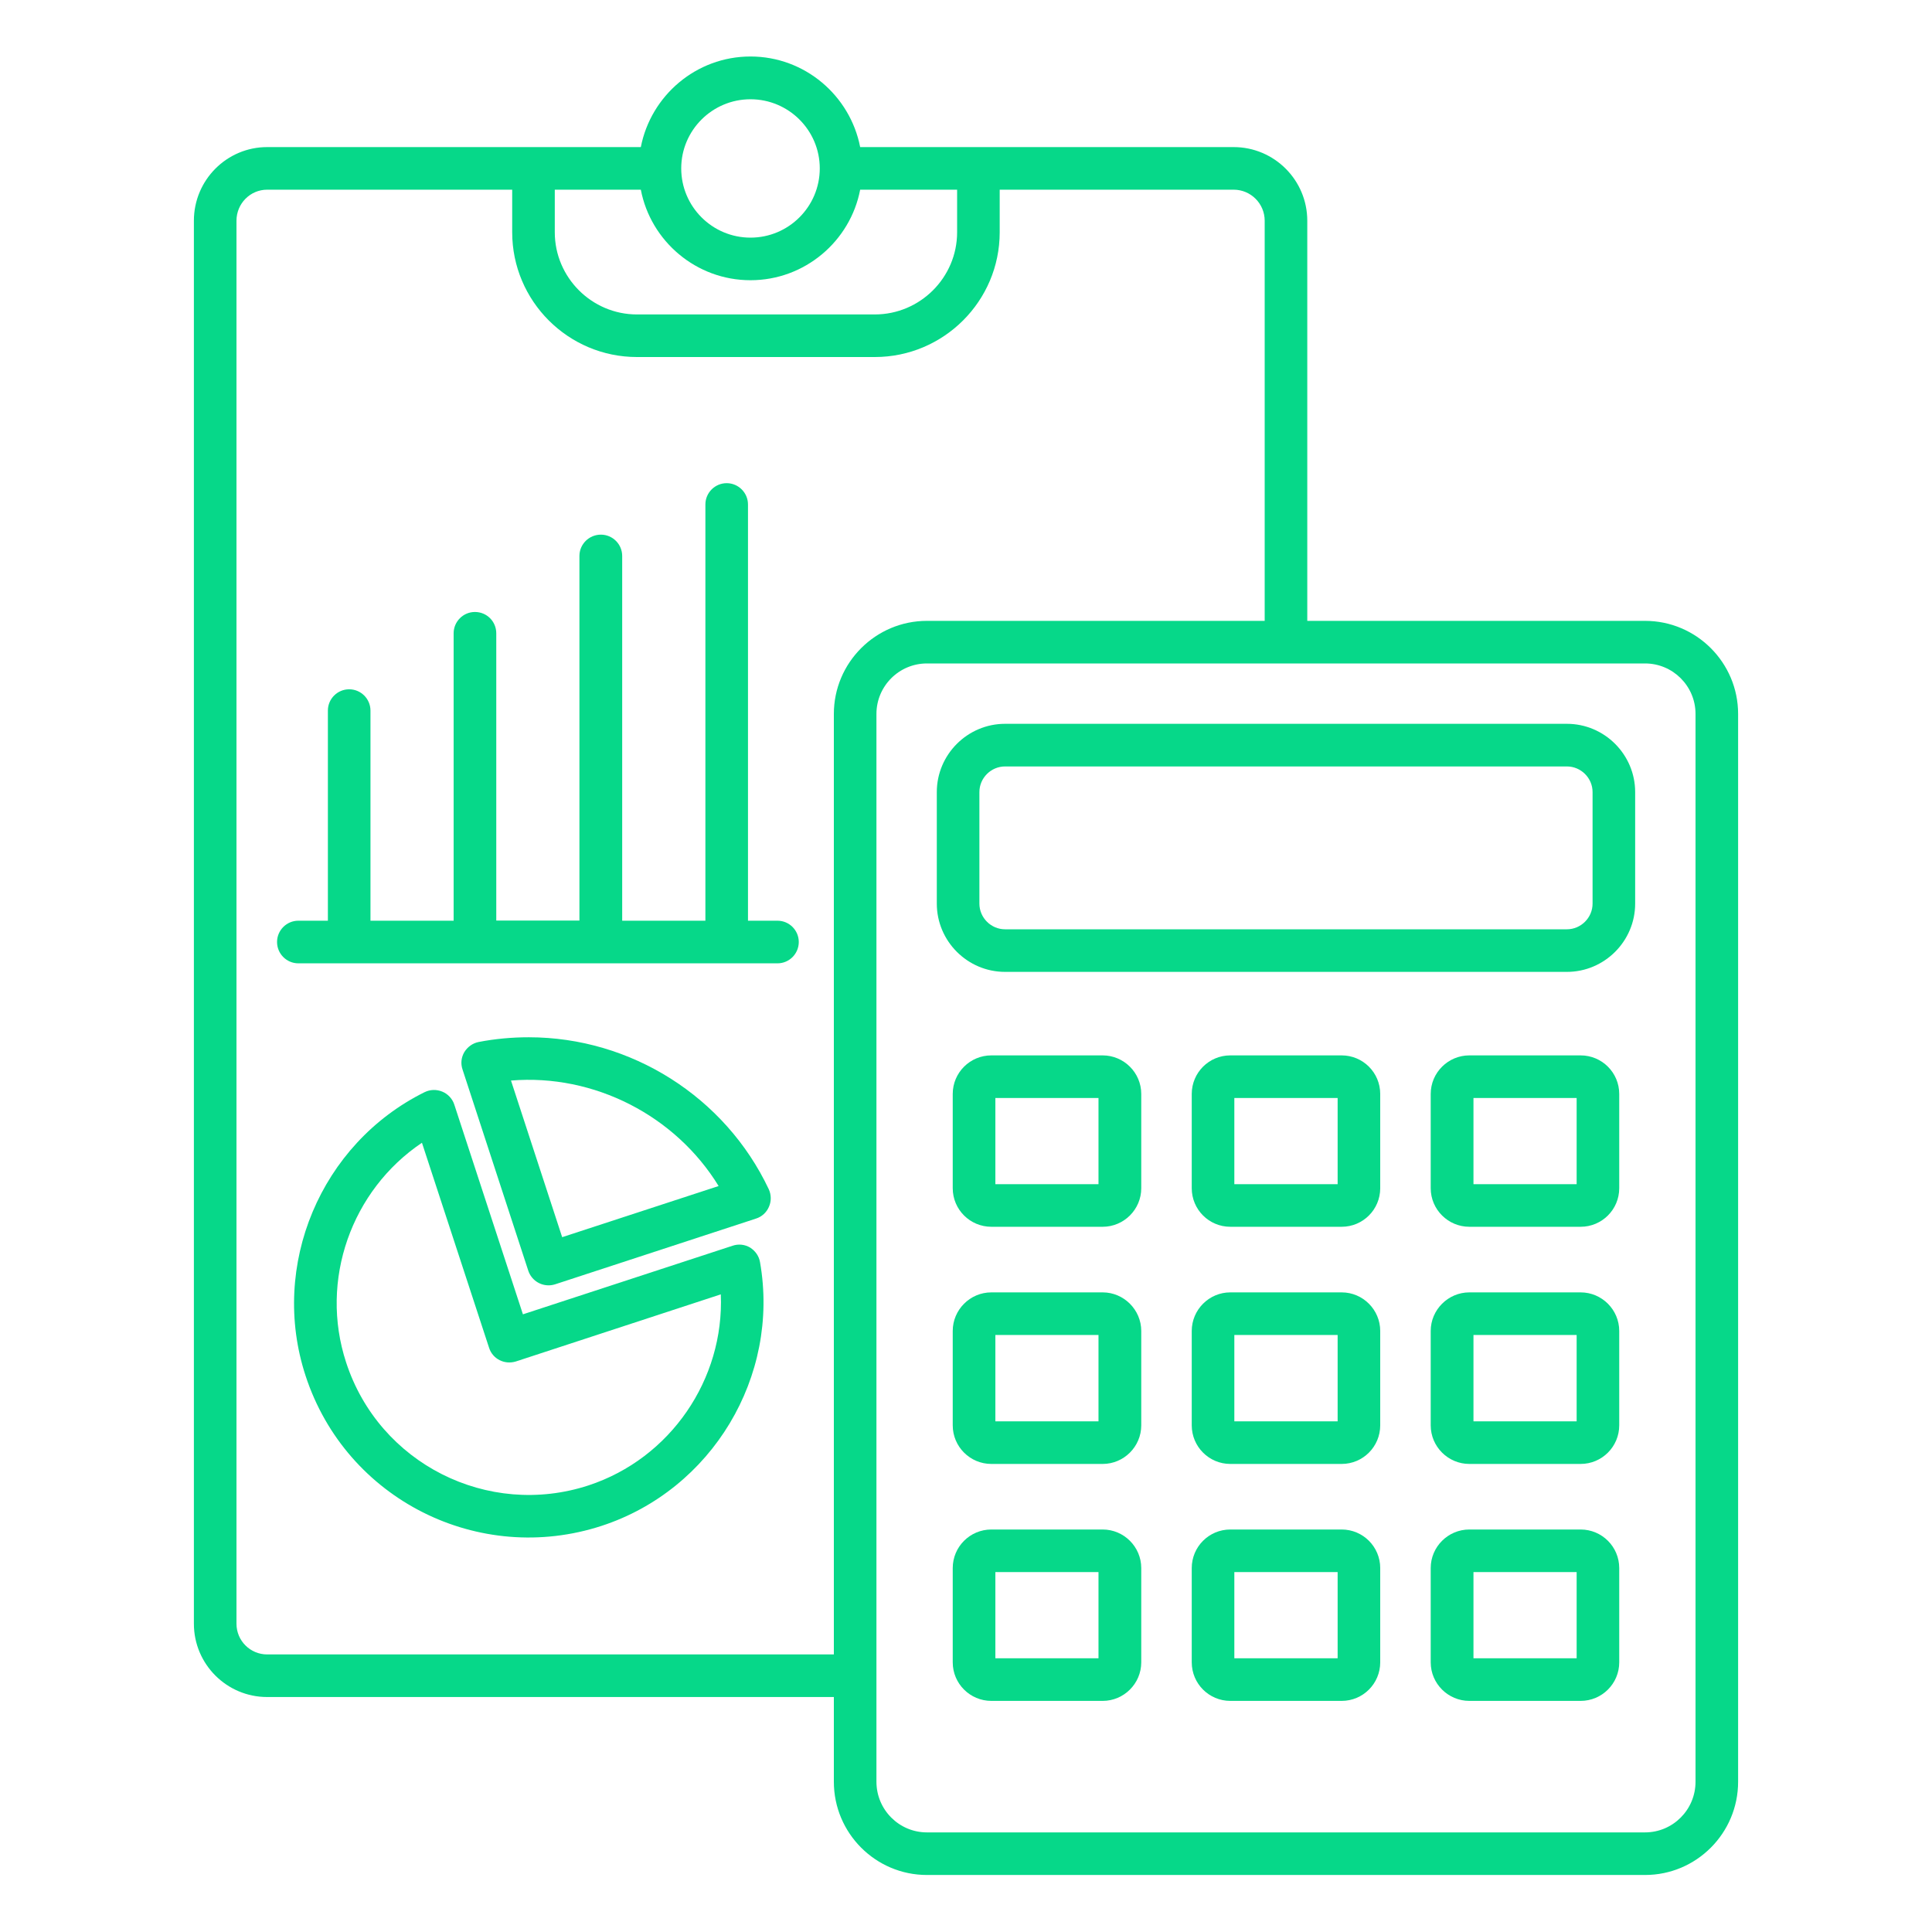
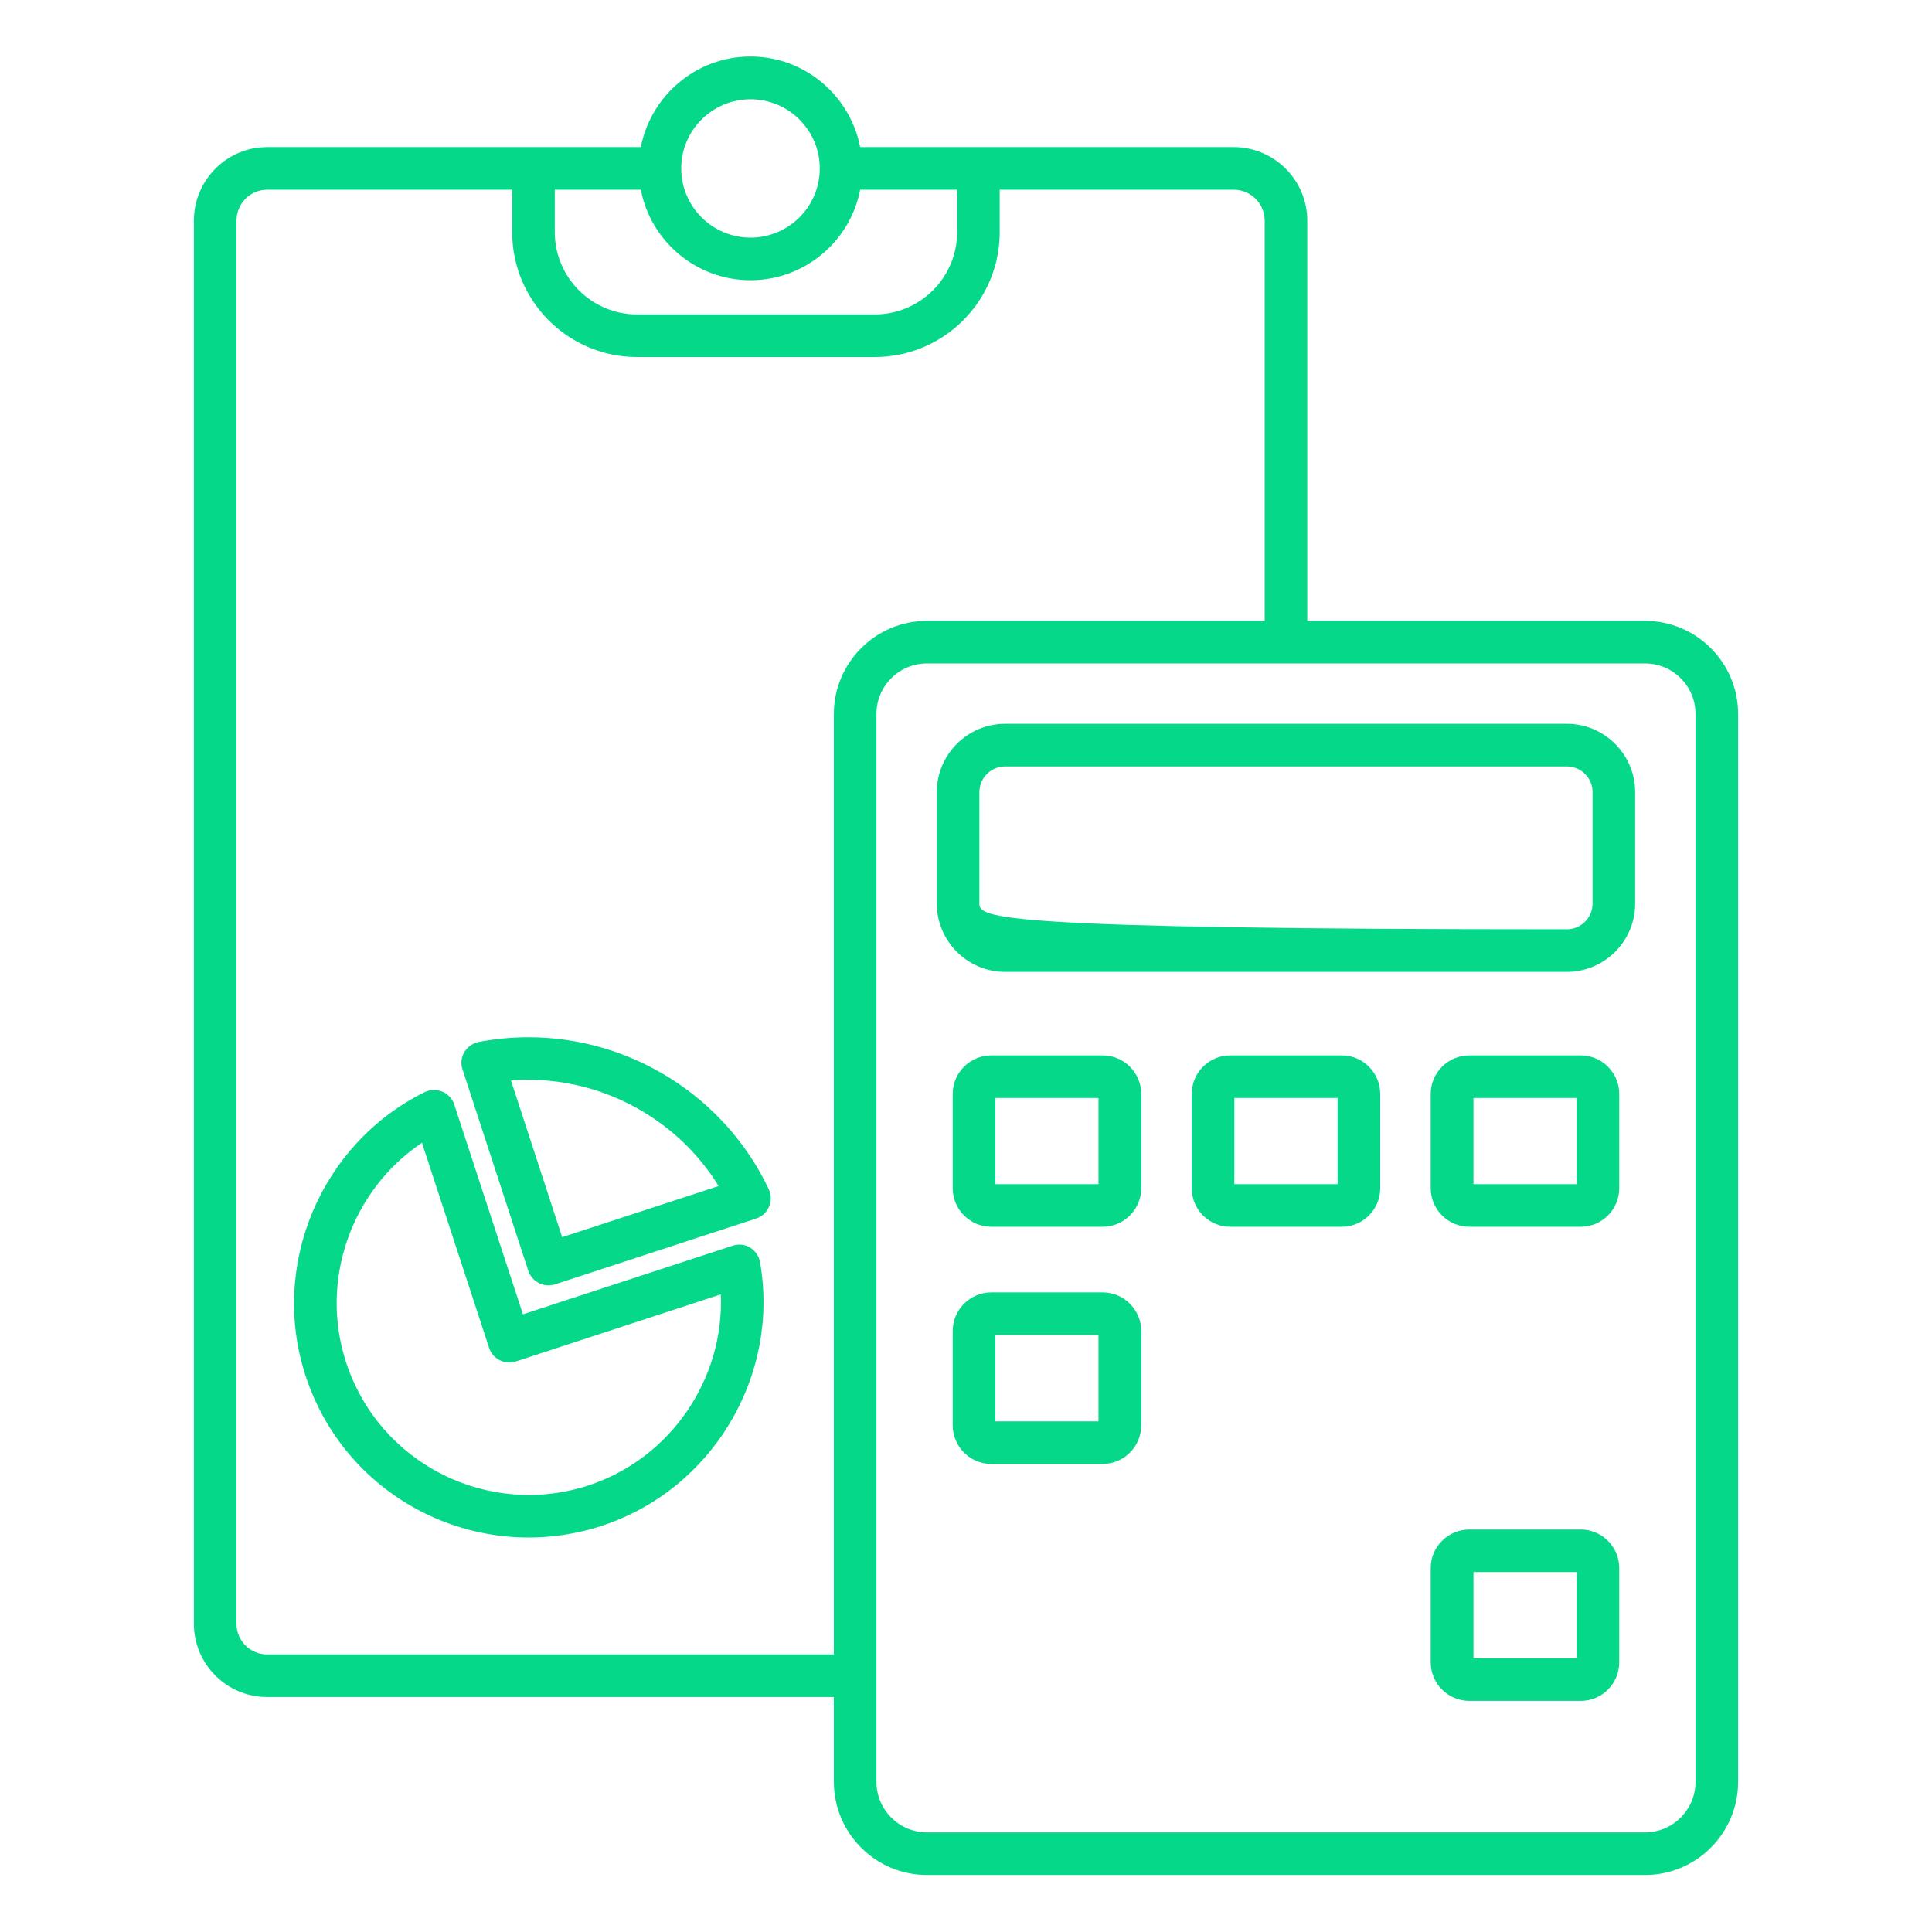
<svg xmlns="http://www.w3.org/2000/svg" width="60" zoomAndPan="magnify" viewBox="0 0 45 45" height="60" preserveAspectRatio="xMidYMid meet" version="1.2">
  <defs>
    <clipPath id="7b8b0a444e">
      <path d="M 4.5 1.168 L 40.5 1.168 L 40.5 43.918 L 4.5 43.918 Z M 4.5 1.168 " />
    </clipPath>
  </defs>
  <g id="c630e8f83c">
    <path style=" stroke:none;fill-rule:nonzero;fill:#06d889;fill-opacity:1;" d="M 17.473 29.059 C 17.348 28.984 17.199 28.969 17.062 29.016 L 12.18 30.613 L 10.582 25.73 C 10.539 25.594 10.434 25.48 10.301 25.426 C 10.168 25.371 10.02 25.375 9.891 25.438 C 7.469 26.637 6.277 29.477 7.117 32.043 C 8.062 34.934 11.16 36.473 14.016 35.539 C 16.582 34.699 18.168 32.062 17.703 29.402 C 17.68 29.258 17.594 29.137 17.473 29.059 Z M 13.707 34.598 C 11.367 35.363 8.832 34.094 8.062 31.734 C 7.434 29.816 8.188 27.719 9.828 26.617 L 11.391 31.391 C 11.473 31.652 11.75 31.793 12.016 31.711 L 16.789 30.148 C 16.871 32.121 15.621 33.969 13.707 34.598 Z M 13.707 34.598 " />
    <path style=" stroke:none;fill-rule:nonzero;fill:#06d889;fill-opacity:1;" d="M 12.316 24.16 C 11.926 24.16 11.535 24.195 11.148 24.27 C 11.012 24.297 10.891 24.383 10.816 24.504 C 10.742 24.629 10.727 24.773 10.773 24.91 L 12.305 29.598 C 12.375 29.805 12.566 29.938 12.777 29.938 C 12.828 29.938 12.879 29.93 12.93 29.914 L 17.609 28.383 C 17.746 28.34 17.855 28.238 17.91 28.109 C 17.969 27.977 17.965 27.828 17.906 27.699 C 16.891 25.551 14.699 24.16 12.316 24.16 Z M 13.094 28.816 L 11.902 25.168 C 13.84 25.008 15.734 25.988 16.738 27.625 Z M 13.094 28.816 " />
-     <path style=" stroke:none;fill-rule:nonzero;fill:#06d889;fill-opacity:1;" d="M 18.109 21.445 L 17.422 21.445 L 17.422 11.75 C 17.422 11.477 17.199 11.254 16.926 11.254 C 16.652 11.254 16.43 11.477 16.43 11.75 L 16.43 21.445 L 14.492 21.445 L 14.492 12.949 C 14.492 12.676 14.27 12.453 13.996 12.453 C 13.719 12.453 13.496 12.676 13.496 12.949 L 13.496 21.441 L 11.559 21.441 L 11.559 14.75 C 11.559 14.477 11.34 14.254 11.062 14.254 C 10.789 14.254 10.566 14.477 10.566 14.75 L 10.566 21.445 L 8.629 21.445 L 8.629 16.551 C 8.629 16.277 8.406 16.055 8.133 16.055 C 7.859 16.055 7.637 16.277 7.637 16.551 L 7.637 21.445 L 6.949 21.445 C 6.676 21.445 6.453 21.668 6.453 21.941 C 6.453 22.215 6.676 22.438 6.949 22.438 L 18.109 22.438 C 18.383 22.438 18.605 22.215 18.605 21.941 C 18.605 21.668 18.383 21.445 18.109 21.445 Z M 18.109 21.445 " />
    <g clip-rule="nonzero" clip-path="url(#7b8b0a444e)">
      <path style=" stroke:none;fill-rule:nonzero;fill:#06d889;fill-opacity:1;" d="M 38.316 14.461 L 30.449 14.461 L 30.449 5.141 C 30.449 4.195 29.68 3.426 28.734 3.426 L 22.793 3.426 C 22.789 3.426 22.789 3.426 22.789 3.426 L 20.035 3.426 C 19.801 2.227 18.746 1.316 17.48 1.316 C 16.215 1.316 15.16 2.227 14.926 3.426 L 12.426 3.426 C 12.426 3.426 12.426 3.426 12.422 3.426 L 6.223 3.426 C 5.281 3.426 4.516 4.195 4.516 5.141 L 4.516 37.82 C 4.516 38.762 5.281 39.527 6.223 39.527 L 19.422 39.527 L 19.422 41.5 C 19.422 42.699 20.395 43.672 21.59 43.672 L 38.316 43.672 C 39.512 43.672 40.484 42.699 40.484 41.5 L 40.484 16.629 C 40.484 15.434 39.512 14.461 38.316 14.461 Z M 12.922 4.418 L 14.926 4.418 C 15.156 5.617 16.215 6.527 17.48 6.527 C 18.746 6.527 19.805 5.617 20.035 4.418 L 22.293 4.418 L 22.293 5.41 C 22.293 6.461 21.434 7.324 20.375 7.324 L 14.836 7.324 C 13.781 7.324 12.922 6.461 12.922 5.41 Z M 17.48 2.312 C 18.371 2.312 19.094 3.035 19.094 3.922 C 19.094 4.812 18.371 5.535 17.48 5.535 C 16.59 5.535 15.867 4.812 15.867 3.922 C 15.867 3.035 16.59 2.312 17.48 2.312 Z M 6.223 38.535 C 5.828 38.535 5.508 38.215 5.508 37.82 L 5.508 5.141 C 5.508 4.742 5.828 4.418 6.223 4.418 L 11.93 4.418 L 11.93 5.41 C 11.93 7.012 13.234 8.316 14.836 8.316 L 20.375 8.316 C 21.98 8.316 23.285 7.012 23.285 5.41 L 23.285 4.418 L 28.734 4.418 C 29.133 4.418 29.457 4.742 29.457 5.141 L 29.457 14.461 L 21.59 14.461 C 20.395 14.461 19.422 15.434 19.422 16.629 L 19.422 38.535 Z M 39.492 41.5 C 39.492 42.152 38.965 42.68 38.316 42.68 L 21.59 42.68 C 20.941 42.68 20.414 42.152 20.414 41.5 L 20.414 39.039 C 20.414 39.035 20.414 39.035 20.414 39.031 C 20.414 39.027 20.414 39.027 20.414 39.023 L 20.414 16.629 C 20.414 15.98 20.941 15.453 21.59 15.453 L 38.316 15.453 C 38.965 15.453 39.492 15.98 39.492 16.629 Z M 39.492 41.5 " />
    </g>
-     <path style=" stroke:none;fill-rule:nonzero;fill:#06d889;fill-opacity:1;" d="M 36.496 16.859 L 23.41 16.859 C 22.535 16.859 21.82 17.574 21.82 18.449 L 21.82 21.047 C 21.82 21.922 22.535 22.637 23.41 22.637 L 36.496 22.637 C 37.371 22.637 38.086 21.922 38.086 21.047 L 38.086 18.449 C 38.086 17.574 37.371 16.859 36.496 16.859 Z M 37.094 21.047 C 37.094 21.375 36.824 21.645 36.496 21.645 L 23.41 21.645 C 23.082 21.645 22.812 21.375 22.812 21.047 L 22.812 18.449 C 22.812 18.121 23.082 17.852 23.41 17.852 L 36.496 17.852 C 36.824 17.852 37.094 18.121 37.094 18.449 Z M 37.094 21.047 " />
+     <path style=" stroke:none;fill-rule:nonzero;fill:#06d889;fill-opacity:1;" d="M 36.496 16.859 L 23.41 16.859 C 22.535 16.859 21.82 17.574 21.82 18.449 L 21.82 21.047 C 21.82 21.922 22.535 22.637 23.41 22.637 L 36.496 22.637 C 37.371 22.637 38.086 21.922 38.086 21.047 L 38.086 18.449 C 38.086 17.574 37.371 16.859 36.496 16.859 Z M 37.094 21.047 C 37.094 21.375 36.824 21.645 36.496 21.645 C 23.082 21.645 22.812 21.375 22.812 21.047 L 22.812 18.449 C 22.812 18.121 23.082 17.852 23.41 17.852 L 36.496 17.852 C 36.824 17.852 37.094 18.121 37.094 18.449 Z M 37.094 21.047 " />
    <path style=" stroke:none;fill-rule:nonzero;fill:#06d889;fill-opacity:1;" d="M 25.684 24.582 L 23.09 24.582 C 22.594 24.582 22.191 24.984 22.191 25.48 L 22.191 27.676 C 22.191 28.172 22.594 28.574 23.09 28.574 L 25.684 28.574 C 26.176 28.574 26.582 28.172 26.582 27.676 L 26.582 25.48 C 26.582 24.984 26.176 24.582 25.684 24.582 Z M 25.586 27.582 L 23.184 27.582 L 23.184 25.574 L 25.586 25.574 Z M 25.586 27.582 " />
    <path style=" stroke:none;fill-rule:nonzero;fill:#06d889;fill-opacity:1;" d="M 31.25 24.582 L 28.656 24.582 C 28.16 24.582 27.758 24.984 27.758 25.48 L 27.758 27.676 C 27.758 28.172 28.16 28.574 28.656 28.574 L 31.25 28.574 C 31.746 28.574 32.148 28.172 32.148 27.676 L 32.148 25.48 C 32.148 24.984 31.746 24.582 31.25 24.582 Z M 31.156 27.582 L 28.75 27.582 L 28.75 25.574 L 31.156 25.574 Z M 31.156 27.582 " />
    <path style=" stroke:none;fill-rule:nonzero;fill:#06d889;fill-opacity:1;" d="M 36.816 24.582 L 34.223 24.582 C 33.73 24.582 33.324 24.984 33.324 25.48 L 33.324 27.676 C 33.324 28.172 33.73 28.574 34.223 28.574 L 36.816 28.574 C 37.312 28.574 37.715 28.172 37.715 27.676 L 37.715 25.48 C 37.715 24.984 37.312 24.582 36.816 24.582 Z M 36.723 27.582 L 34.32 27.582 L 34.32 25.574 L 36.723 25.574 Z M 36.723 27.582 " />
    <path style=" stroke:none;fill-rule:nonzero;fill:#06d889;fill-opacity:1;" d="M 25.684 30.102 L 23.09 30.102 C 22.594 30.102 22.191 30.508 22.191 31 L 22.191 33.199 C 22.191 33.695 22.594 34.098 23.09 34.098 L 25.684 34.098 C 26.176 34.098 26.582 33.695 26.582 33.199 L 26.582 31 C 26.582 30.508 26.176 30.102 25.684 30.102 Z M 25.586 33.105 L 23.184 33.105 L 23.184 31.094 L 25.586 31.094 Z M 25.586 33.105 " />
-     <path style=" stroke:none;fill-rule:nonzero;fill:#06d889;fill-opacity:1;" d="M 31.25 30.102 L 28.656 30.102 C 28.16 30.102 27.758 30.508 27.758 31 L 27.758 33.199 C 27.758 33.695 28.16 34.098 28.656 34.098 L 31.25 34.098 C 31.746 34.098 32.148 33.695 32.148 33.199 L 32.148 31 C 32.148 30.508 31.746 30.102 31.25 30.102 Z M 31.156 33.105 L 28.75 33.105 L 28.75 31.094 L 31.156 31.094 Z M 31.156 33.105 " />
-     <path style=" stroke:none;fill-rule:nonzero;fill:#06d889;fill-opacity:1;" d="M 36.816 30.102 L 34.223 30.102 C 33.73 30.102 33.324 30.508 33.324 31 L 33.324 33.199 C 33.324 33.695 33.73 34.098 34.223 34.098 L 36.816 34.098 C 37.312 34.098 37.715 33.695 37.715 33.199 L 37.715 31 C 37.715 30.508 37.312 30.102 36.816 30.102 Z M 36.723 33.105 L 34.32 33.105 L 34.32 31.094 L 36.723 31.094 Z M 36.723 33.105 " />
-     <path style=" stroke:none;fill-rule:nonzero;fill:#06d889;fill-opacity:1;" d="M 25.684 35.625 L 23.09 35.625 C 22.594 35.625 22.191 36.027 22.191 36.523 L 22.191 38.719 C 22.191 39.215 22.594 39.617 23.09 39.617 L 25.684 39.617 C 26.176 39.617 26.582 39.215 26.582 38.719 L 26.582 36.523 C 26.582 36.027 26.176 35.625 25.684 35.625 Z M 25.586 38.625 L 23.184 38.625 L 23.184 36.617 L 25.586 36.617 Z M 25.586 38.625 " />
-     <path style=" stroke:none;fill-rule:nonzero;fill:#06d889;fill-opacity:1;" d="M 31.25 35.625 L 28.656 35.625 C 28.16 35.625 27.758 36.027 27.758 36.523 L 27.758 38.719 C 27.758 39.215 28.16 39.617 28.656 39.617 L 31.25 39.617 C 31.746 39.617 32.148 39.215 32.148 38.719 L 32.148 36.523 C 32.148 36.027 31.746 35.625 31.25 35.625 Z M 31.156 38.625 L 28.75 38.625 L 28.75 36.617 L 31.156 36.617 Z M 31.156 38.625 " />
    <path style=" stroke:none;fill-rule:nonzero;fill:#06d889;fill-opacity:1;" d="M 36.816 35.625 L 34.223 35.625 C 33.73 35.625 33.324 36.027 33.324 36.523 L 33.324 38.719 C 33.324 39.215 33.73 39.617 34.223 39.617 L 36.816 39.617 C 37.312 39.617 37.715 39.215 37.715 38.719 L 37.715 36.523 C 37.715 36.027 37.312 35.625 36.816 35.625 Z M 36.723 38.625 L 34.32 38.625 L 34.32 36.617 L 36.723 36.617 Z M 36.723 38.625 " />
  </g>
</svg>